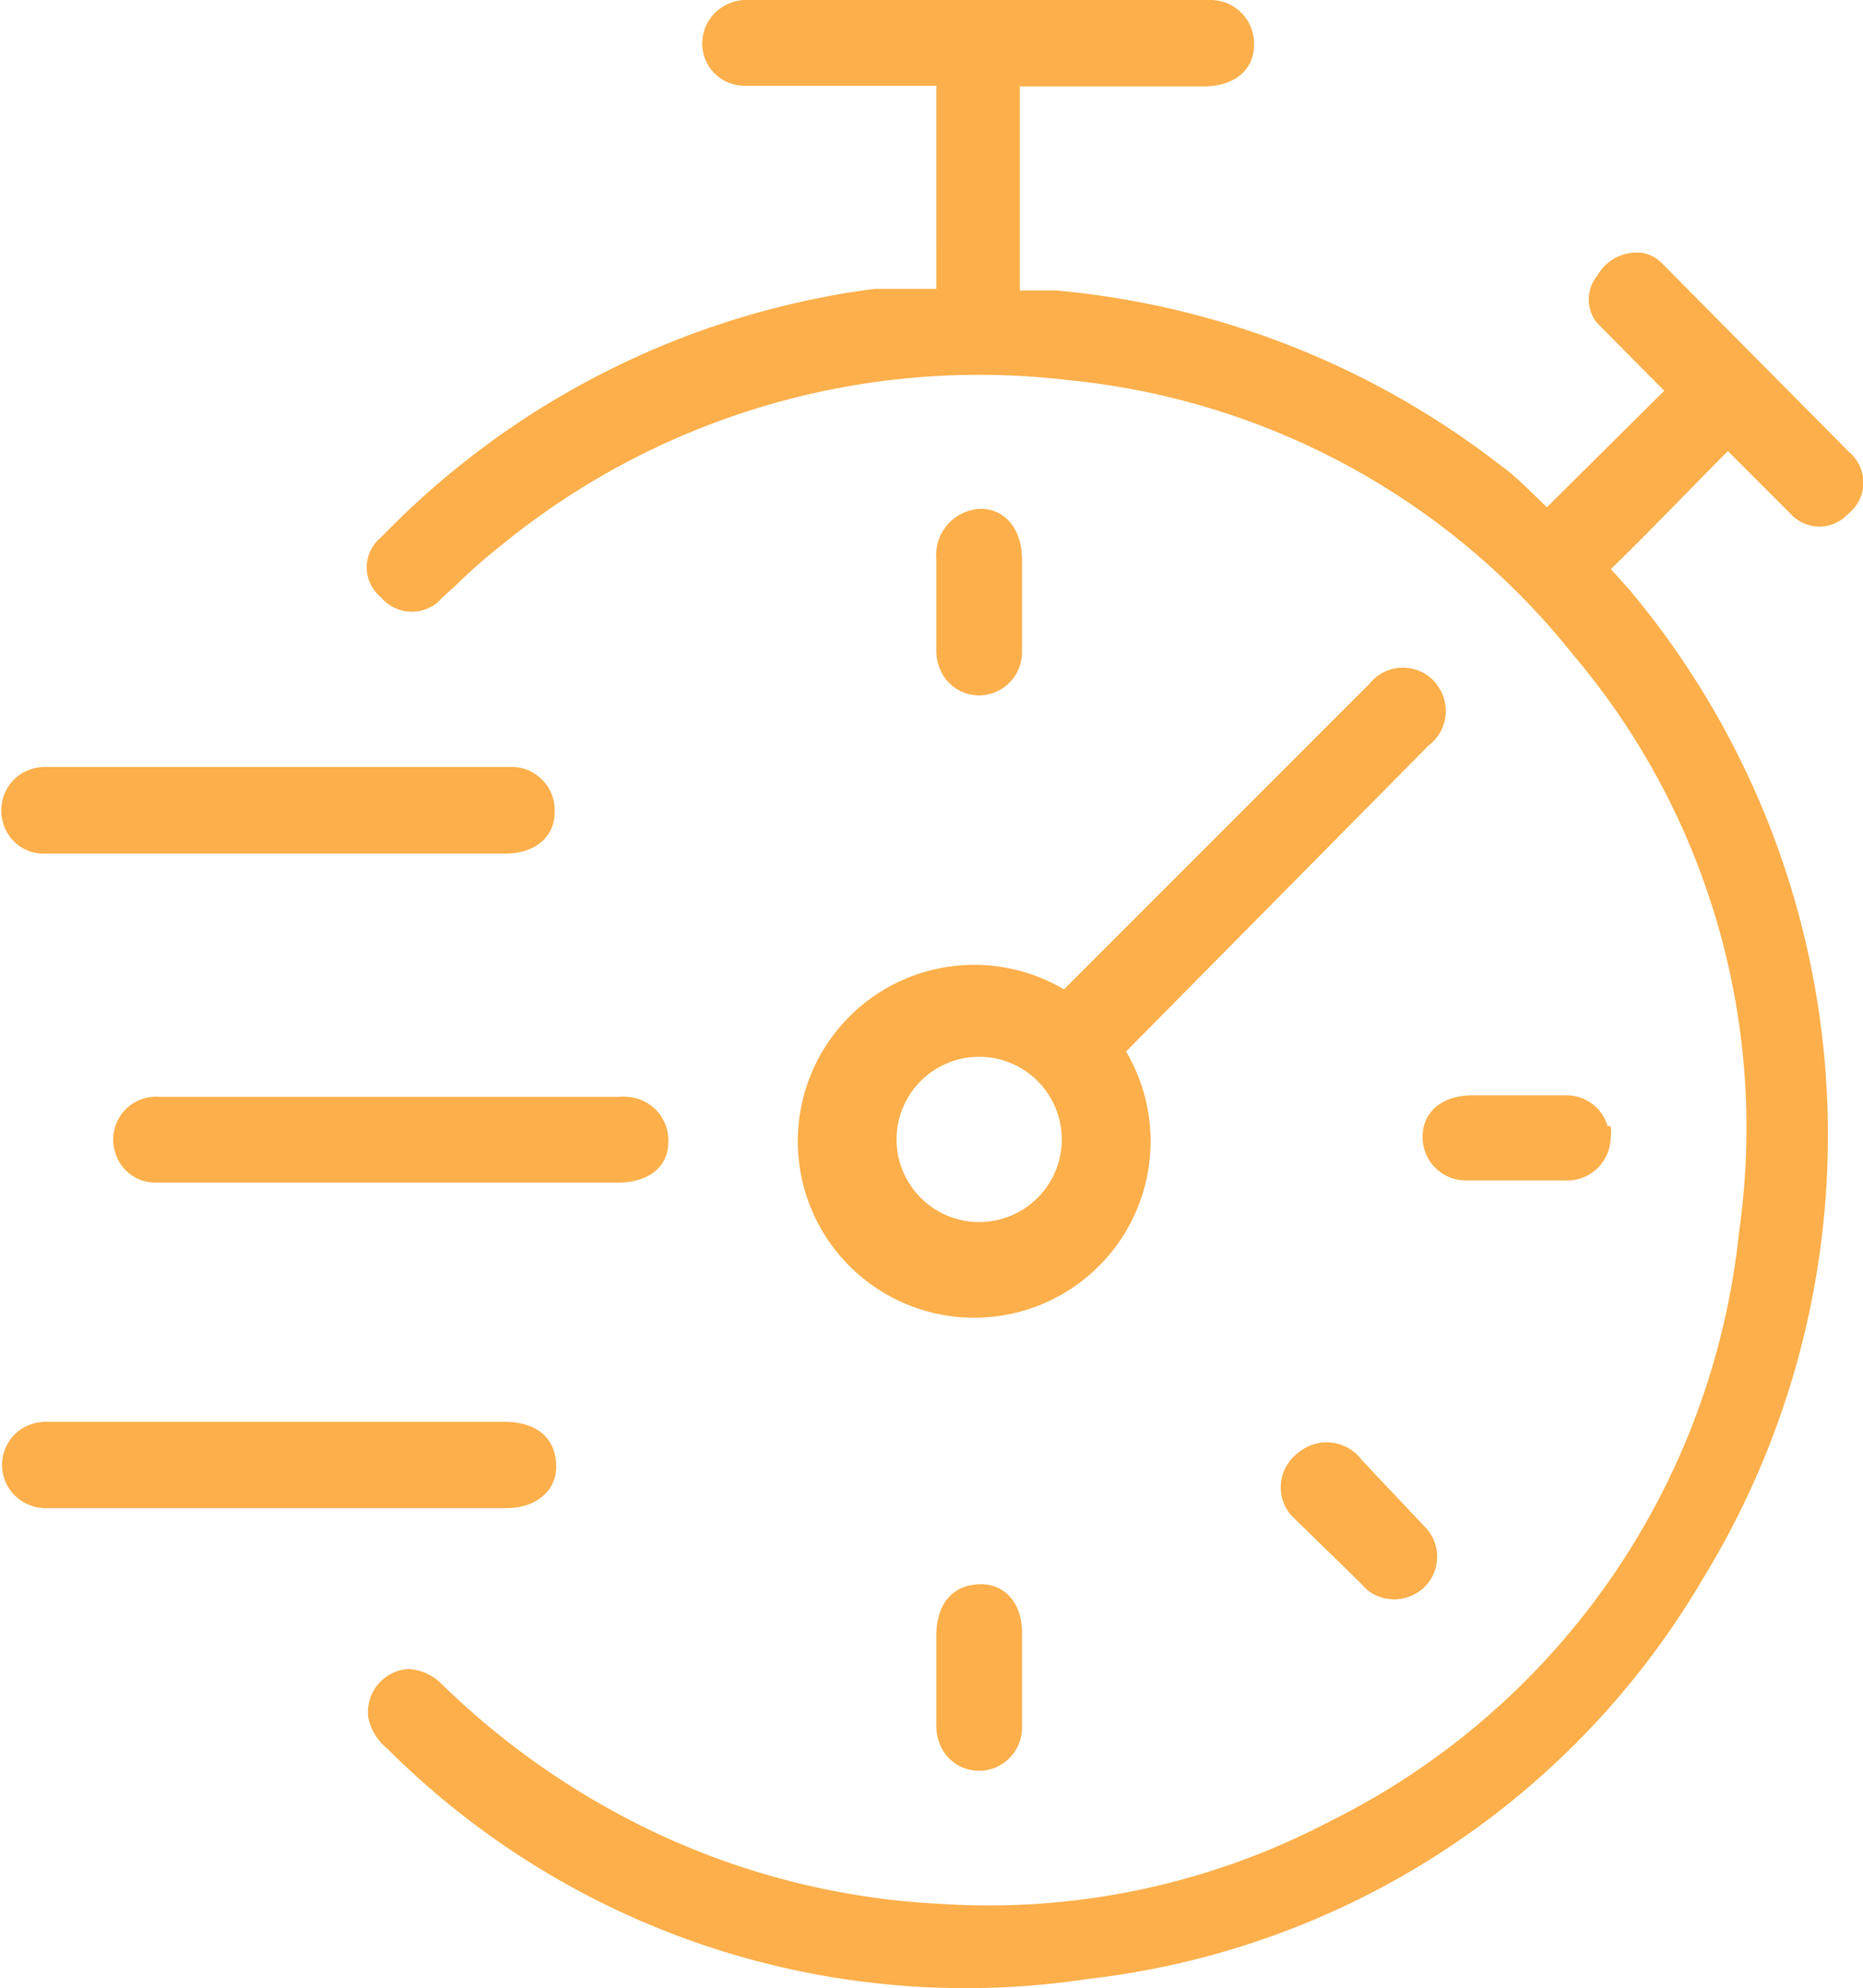
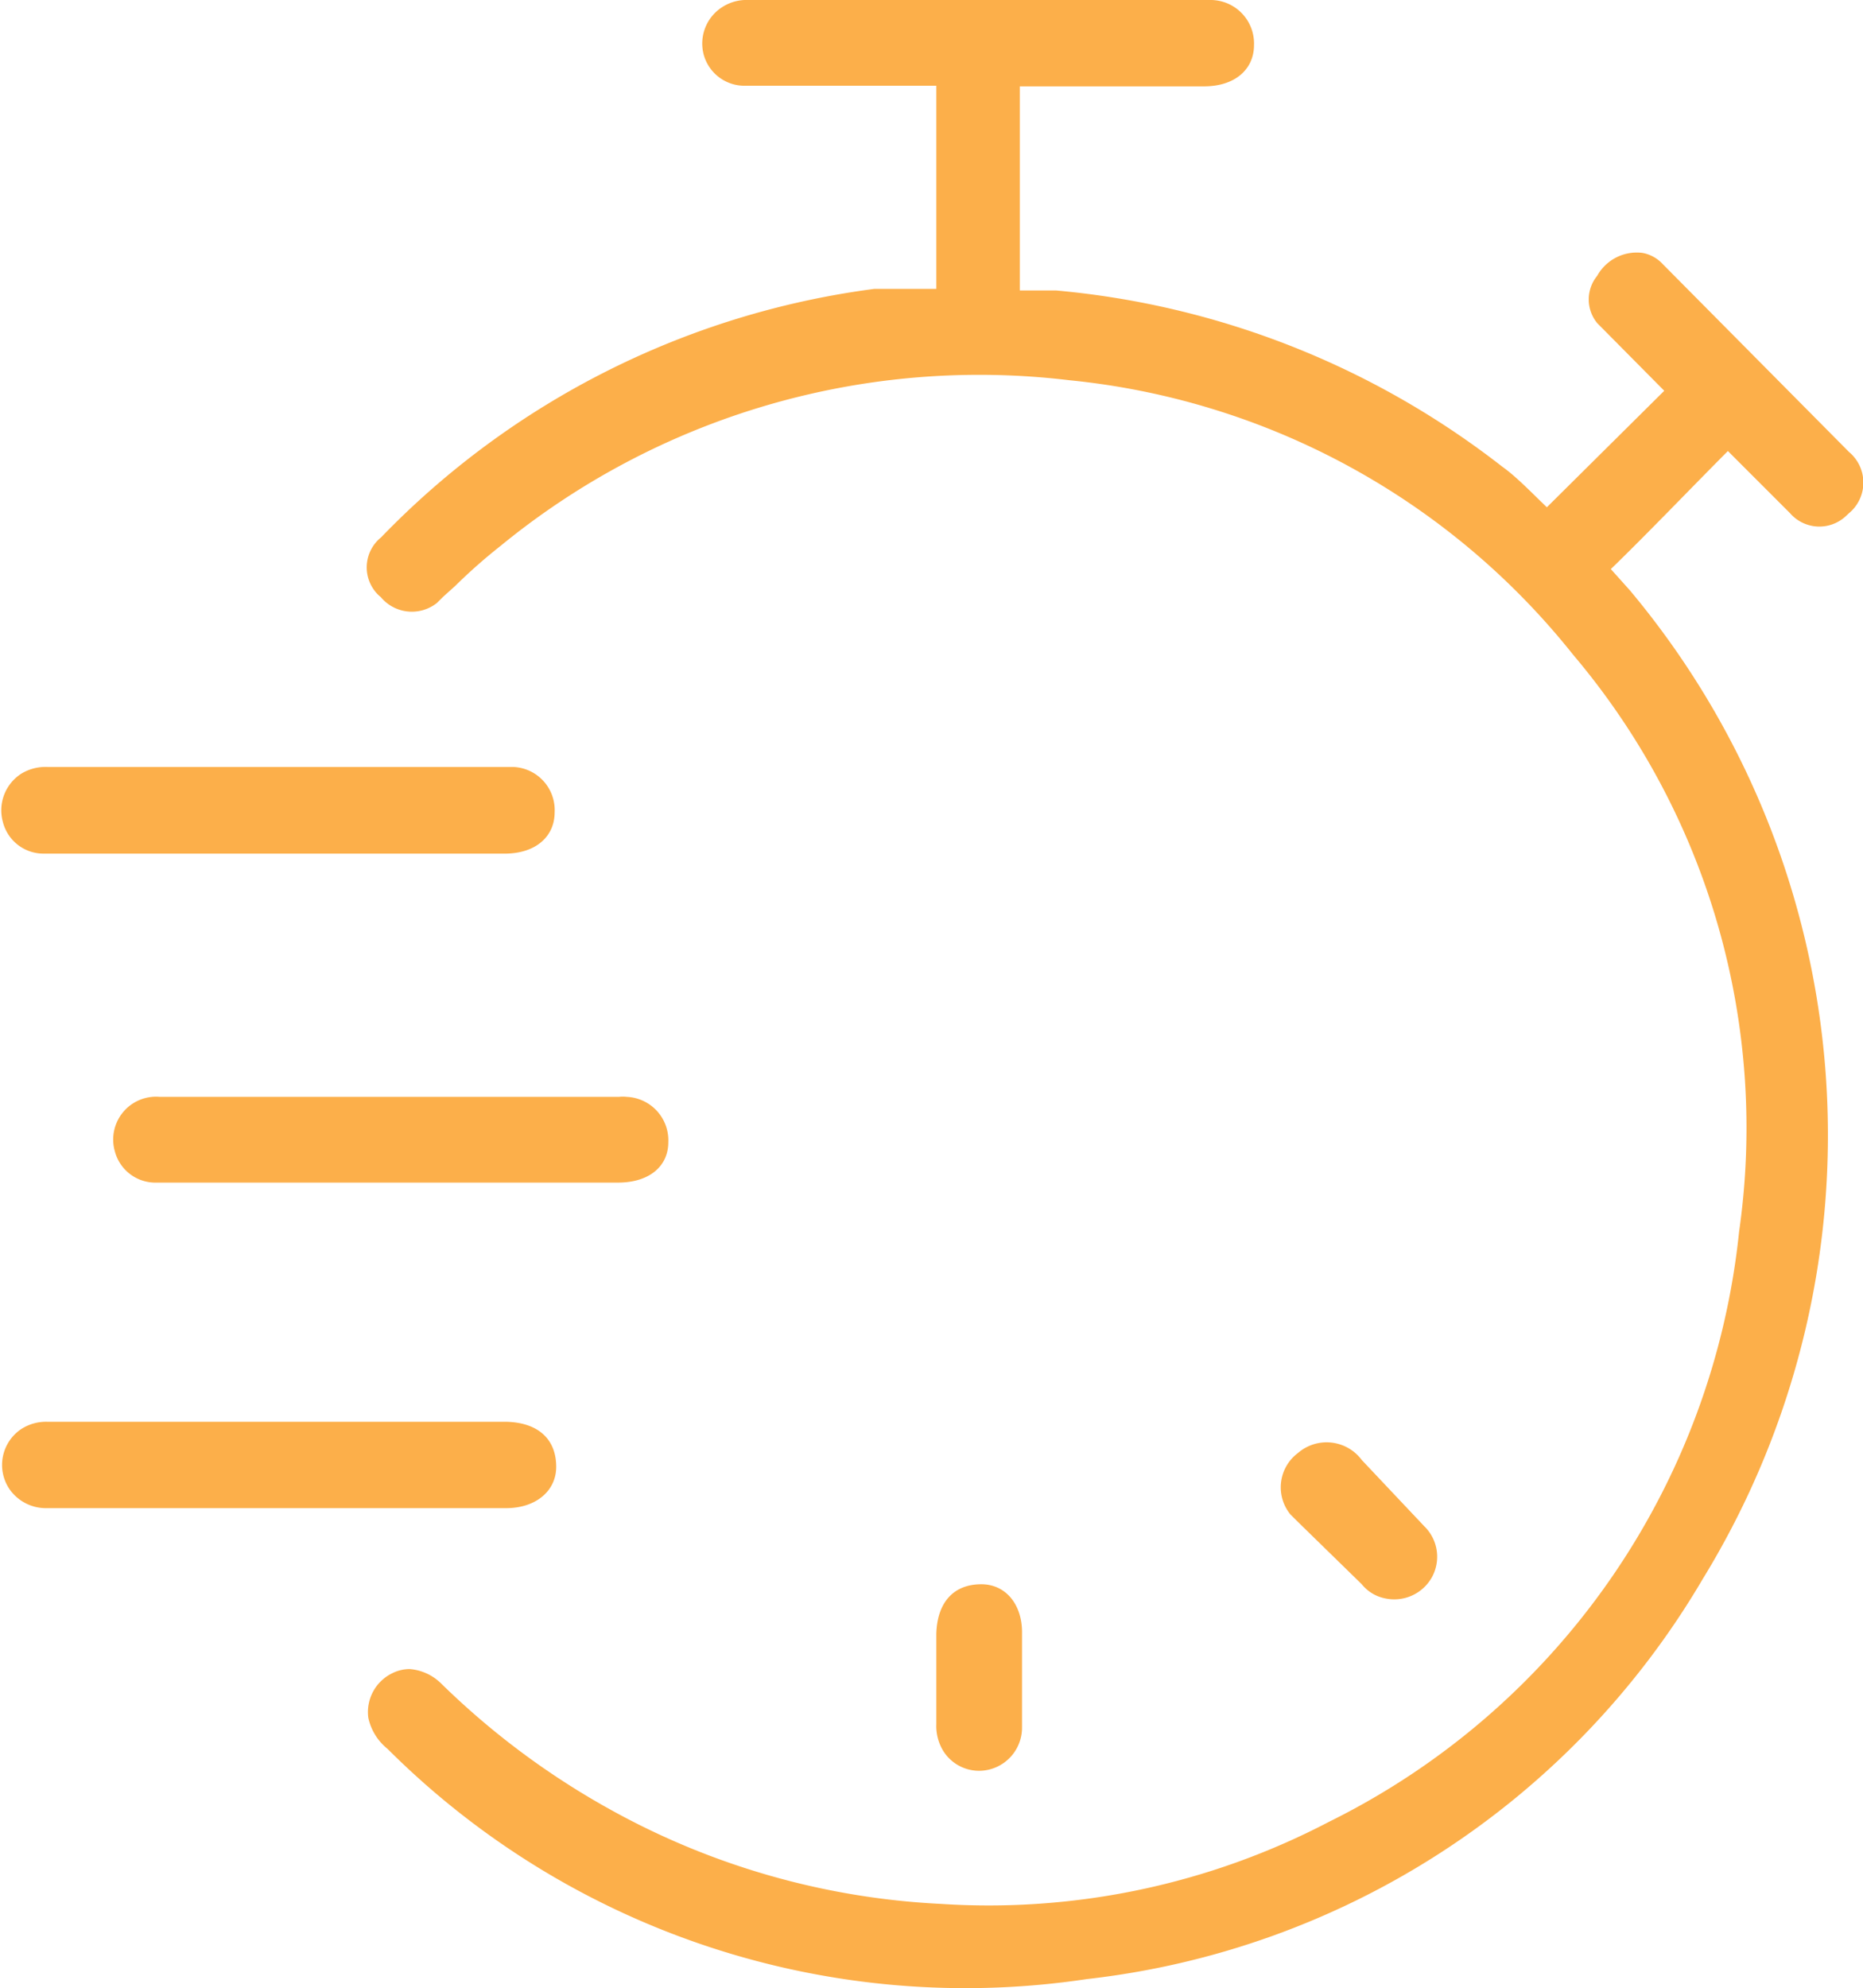
<svg xmlns="http://www.w3.org/2000/svg" viewBox="0 0 59.99 64">
  <g id="Слой_2" data-name="Слой 2">
    <g id="Слой_1-2" data-name="Слой 1">
      <g id="Слой_2-2" data-name="Слой 2">
        <g id="Слой_1-2-2" data-name="Слой 1-2">
          <path d="M43.85,47a1.41,1.41,0,0,0-2-.27l-.1.08a1.38,1.38,0,0,0-.2,1.94l.2.2L43.85,51a1.28,1.28,0,0,0,.73.45,1.39,1.39,0,0,0,1.52-.66,1.37,1.37,0,0,0-.24-1.66Z" style="fill:#fcaf4a" />
-           <path d="M51.77,36.26a1.38,1.38,0,0,0-1.35-1h-3c-1,0-1.61.55-1.61,1.33A1.39,1.39,0,0,0,47.25,38h3.12a1.4,1.4,0,0,0,1.49-1.31,1.38,1.38,0,0,0,0-.45Z" style="fill:#fcaf4a" />
          <path d="M31.6,51c-.9,0-1.42.59-1.45,1.59v2.91a1.54,1.54,0,0,0,.22.86,1.36,1.36,0,0,0,1.54.59,1.39,1.39,0,0,0,1-1.35v-3C32.93,51.66,32.39,51,31.6,51Z" style="fill:#fcaf4a" />
-           <path d="M30.37,21.74a1.36,1.36,0,0,0,1.54.59,1.39,1.39,0,0,0,1-1.35V18c0-.95-.54-1.62-1.33-1.62A1.49,1.49,0,0,0,30.15,18v2.92A1.54,1.54,0,0,0,30.37,21.74Z" style="fill:#fcaf4a" />
          <path d="M17.91,47.22c0-.9-.59-1.42-1.59-1.45H1.54A1.48,1.48,0,0,0,.69,46,1.39,1.39,0,0,0,.3,47.93a1.43,1.43,0,0,0,1.14.62H16.3C17.25,48.55,17.91,48,17.91,47.22Z" style="fill:#fcaf4a" />
          <path d="M5.15,35.31A1.38,1.38,0,0,0,3.7,37.07a1.35,1.35,0,0,0,1.35,1H19.9c1,0,1.62-.52,1.62-1.3a1.4,1.4,0,0,0-1.34-1.46,1,1,0,0,0-.25,0Z" style="fill:#fcaf4a" />
          <path d="M1.4,27.48H16.25c1,0,1.61-.55,1.61-1.33a1.39,1.39,0,0,0-1.33-1.46h-15a1.5,1.5,0,0,0-.85.22,1.4,1.4,0,0,0-.59,1.54A1.35,1.35,0,0,0,1.4,27.48Z" style="fill:#fcaf4a" />
          <path d="M55.64,14.52l2,2a1.25,1.25,0,0,0,1.77.12l.13-.12a1.28,1.28,0,0,0,.16-1.81,1.21,1.21,0,0,0-.16-.16l-6-6.05a1.17,1.17,0,0,0-.66-.36,1.46,1.46,0,0,0-1.45.74,1.2,1.2,0,0,0,0,1.52l2.16,2.18-3.78,3.75c-.52-.5-1-1-1.44-1.31A27.33,27.33,0,0,0,34,9.35H32.84V2.78h5.93c1,0,1.61-.55,1.61-1.33A1.4,1.4,0,0,0,39,0H24.1a1.44,1.44,0,0,0-.83.22,1.39,1.39,0,0,0-.61,1.54,1.36,1.36,0,0,0,1.35,1h6.14V9.3h-2a26.93,26.93,0,0,0-15.88,8A1.24,1.24,0,0,0,12.05,19a1.1,1.1,0,0,0,.21.22,1.3,1.3,0,0,0,1.81.19l.19-.19.4-.36a17.68,17.68,0,0,1,1.45-1.28,24.32,24.32,0,0,1,18.32-5.34,23.72,23.72,0,0,1,16.22,8.83A23.57,23.57,0,0,1,56,39.65a23.93,23.93,0,0,1-13.21,19,23.64,23.64,0,0,1-12.49,2.64,24.38,24.38,0,0,1-10.58-3,25.23,25.23,0,0,1-5.53-4.11,1.62,1.62,0,0,0-1-.45,1.26,1.26,0,0,0-.57.14,1.39,1.39,0,0,0-.76,1.43,1.76,1.76,0,0,0,.62,1A26.33,26.33,0,0,0,35,63.71,26.43,26.43,0,0,0,54.83,50.83,27.32,27.32,0,0,0,52.48,19l-.61-.68C53,17.23,54.57,15.59,55.64,14.52Z" style="fill:#fcaf4a" />
-           <path d="M46.24,22a1.37,1.37,0,0,0-1.93-.2,1.26,1.26,0,0,0-.2.2l-9.85,9.85a5.68,5.68,0,1,0,2,2L46,24a1.39,1.39,0,0,0,.29-1.93ZM31.55,39.34a2.66,2.66,0,1,1,2.64-2.68v0A2.66,2.66,0,0,1,31.55,39.34Z" style="fill:#fcaf4a" />
        </g>
      </g>
    </g>
  </g>
</svg>